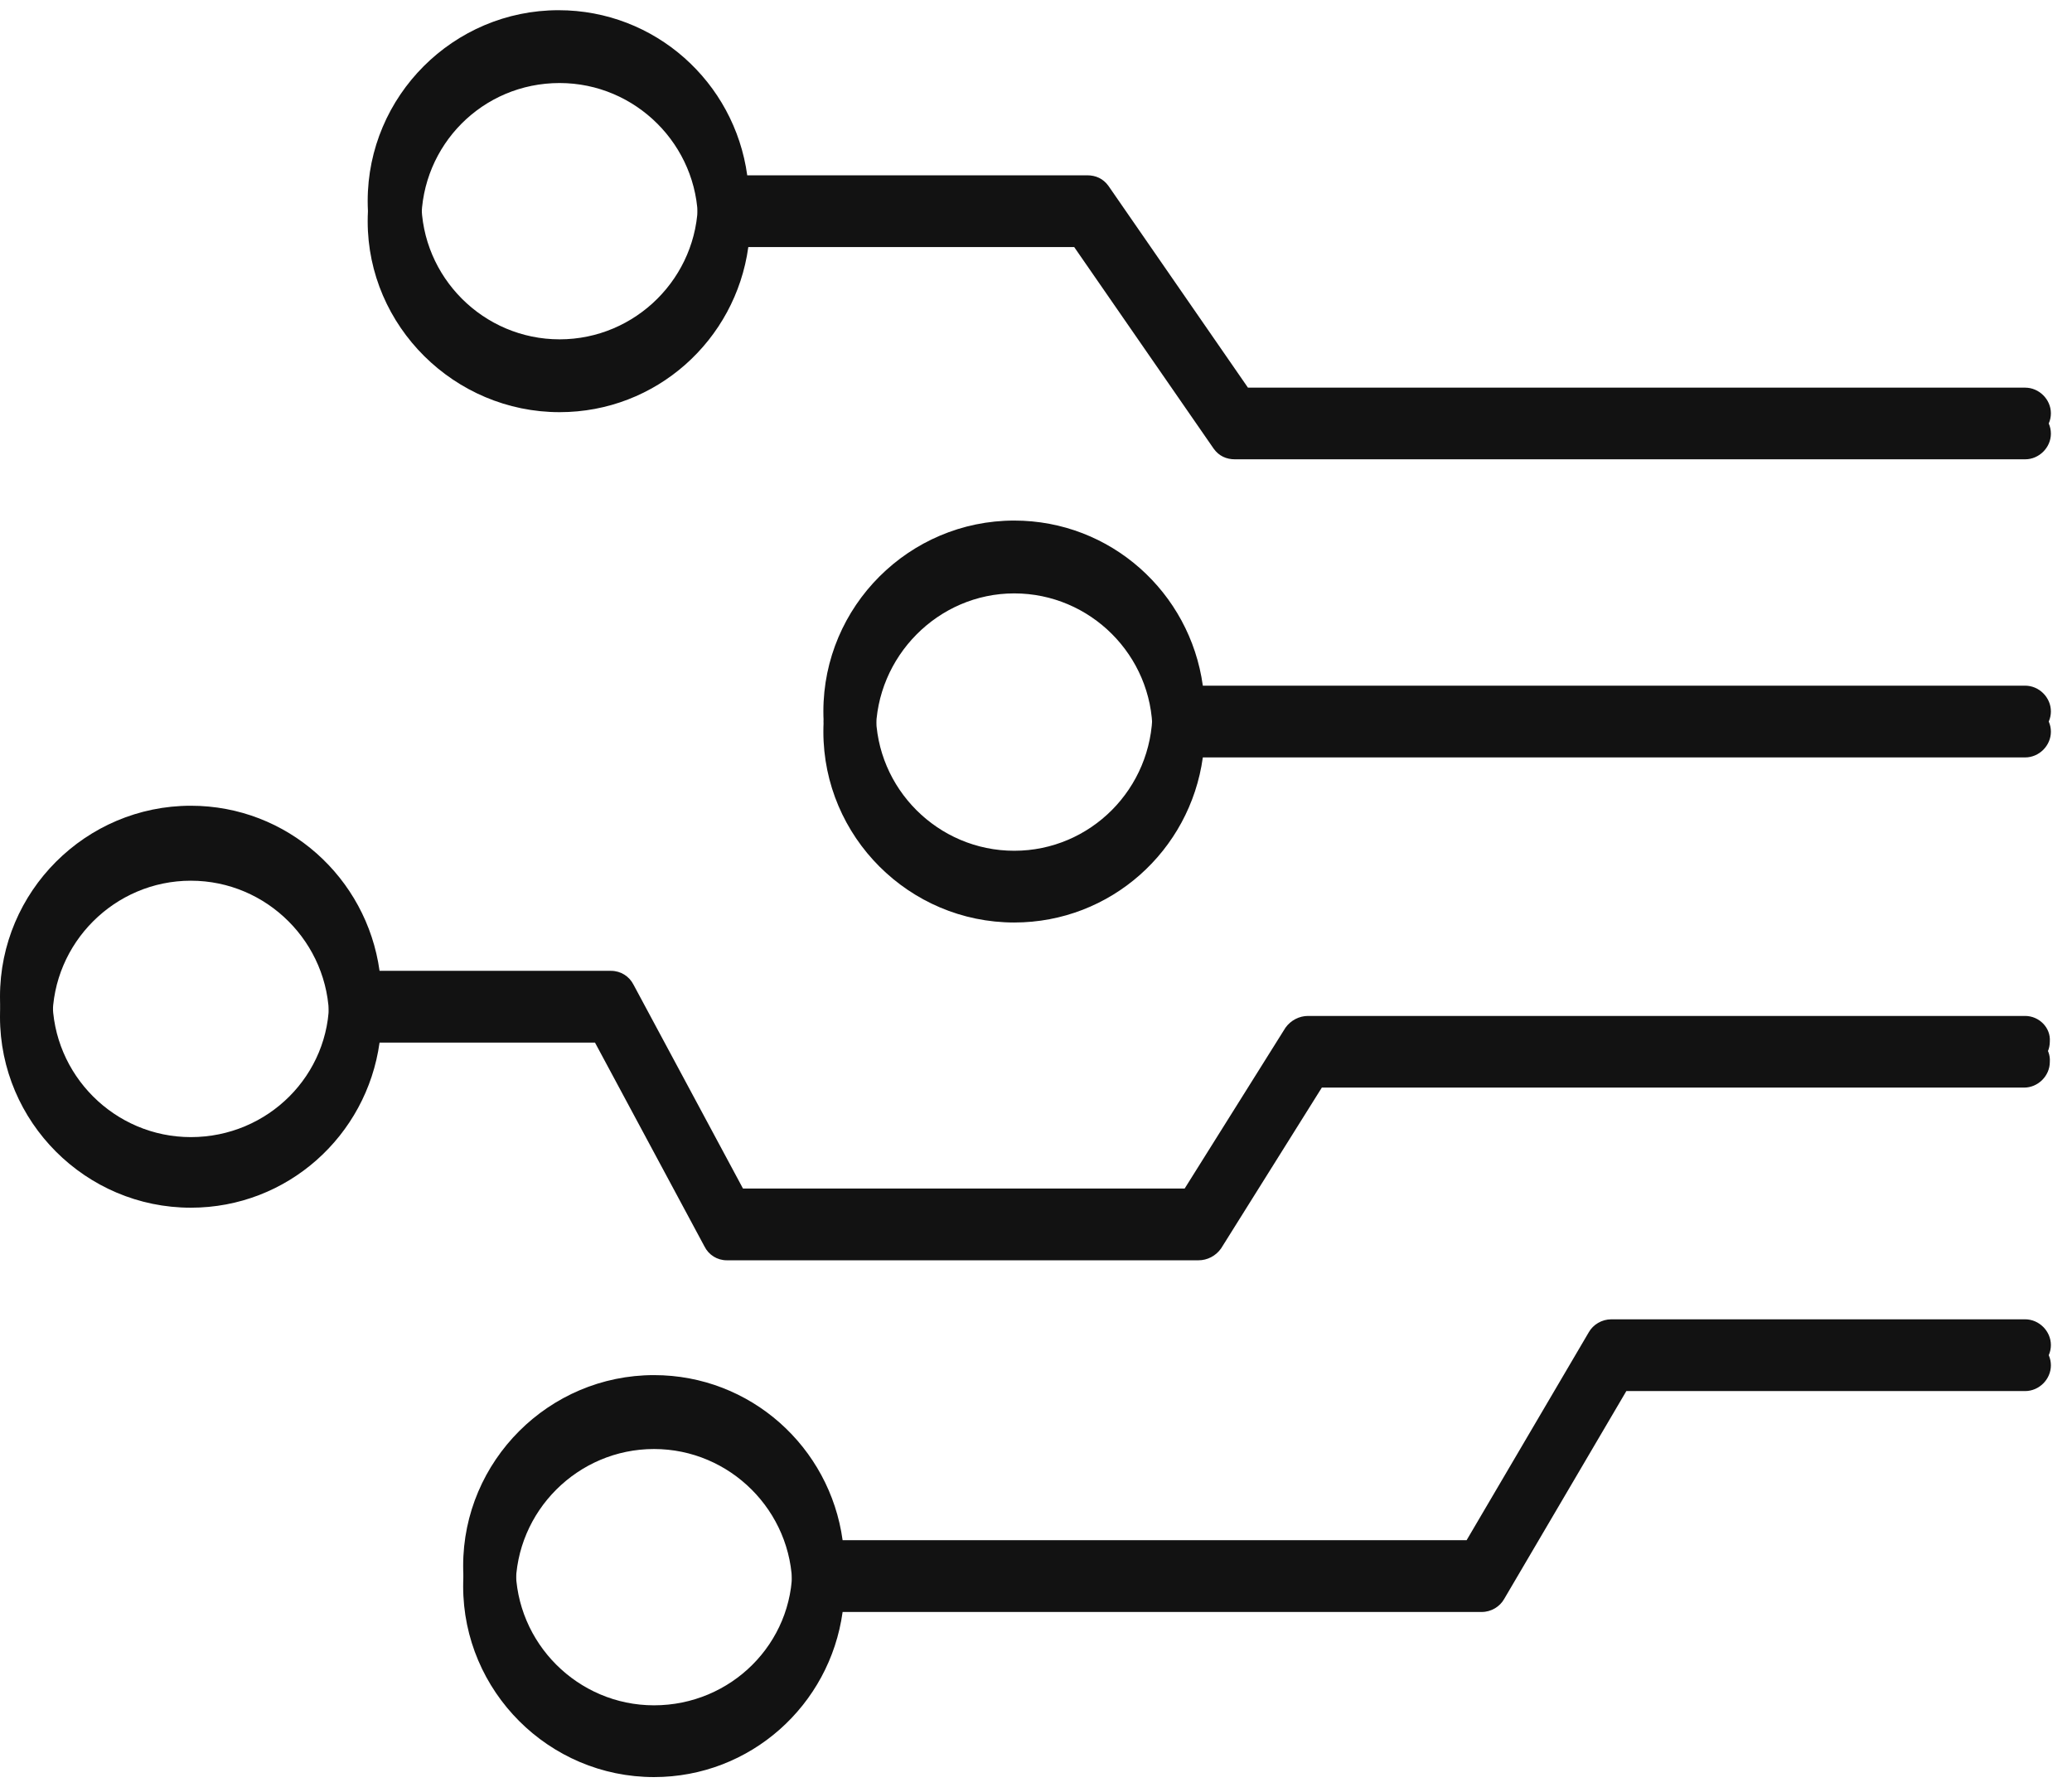
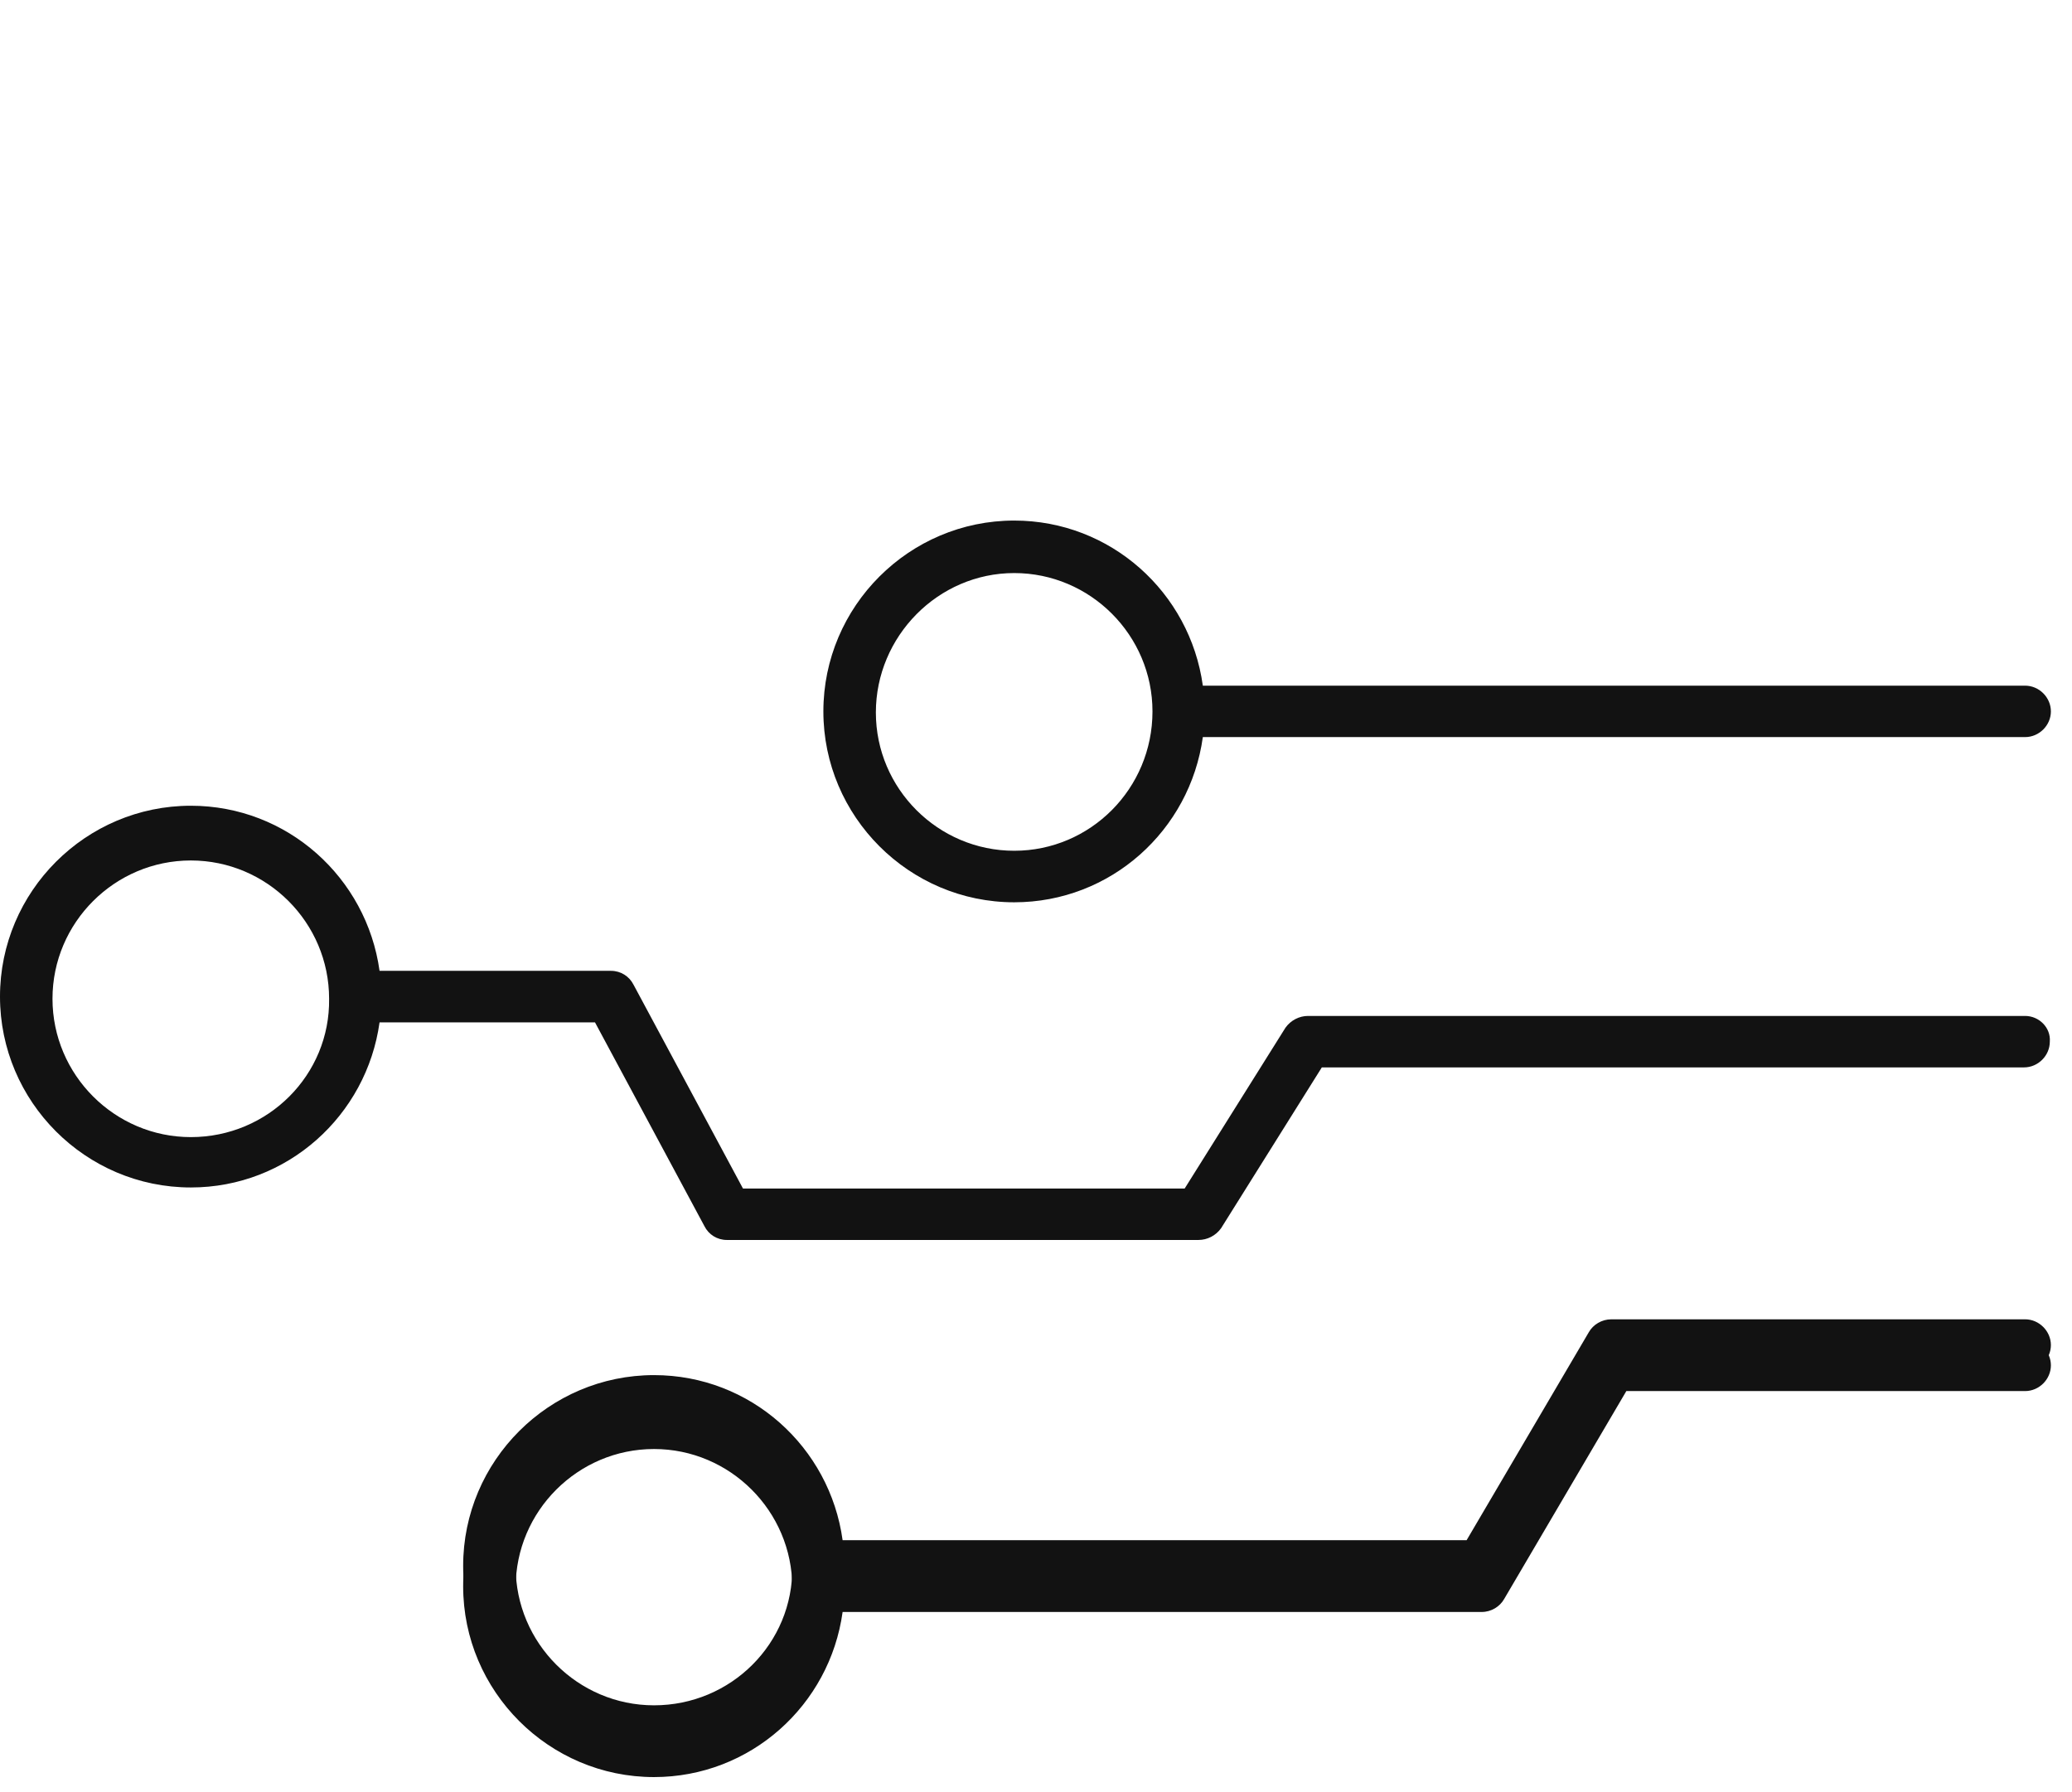
<svg xmlns="http://www.w3.org/2000/svg" width="111" zoomAndPan="magnify" viewBox="0 0 83.25 72" height="96" preserveAspectRatio="xMidYMid meet" version="1.0">
  <defs>
    <clipPath id="f7db43123f">
-       <path d="M 14 1.137 L 82.508 1.137 L 82.508 19 L 14 19 Z M 14 1.137 " clip-rule="nonzero" />
-     </clipPath>
+       </clipPath>
    <clipPath id="edf693392c">
      <path d="M 33 21 L 82.508 21 L 82.508 38 L 33 38 Z M 33 21 " clip-rule="nonzero" />
    </clipPath>
    <clipPath id="6e9206f8eb">
      <path d="M 0 33 L 82.508 33 L 82.508 51 L 0 51 Z M 0 33 " clip-rule="nonzero" />
    </clipPath>
    <clipPath id="882800d2e3">
      <path d="M 18 53 L 82.508 53 L 82.508 71.676 L 18 71.676 Z M 18 53 " clip-rule="nonzero" />
    </clipPath>
    <clipPath id="dc01dfaa61">
-       <path d="M 14 0.32 L 82.508 0.32 L 82.508 18 L 14 18 Z M 14 0.32 " clip-rule="nonzero" />
-     </clipPath>
+       </clipPath>
    <clipPath id="1b6fa8dbbf">
      <path d="M 33 20 L 82.508 20 L 82.508 37 L 33 37 Z M 33 20 " clip-rule="nonzero" />
    </clipPath>
    <clipPath id="787e23cdf8">
      <path d="M 0 32 L 82.508 32 L 82.508 50 L 0 50 Z M 0 32 " clip-rule="nonzero" />
    </clipPath>
    <clipPath id="973ed75480">
-       <path d="M 18 53 L 82.508 53 L 82.508 70.934 L 18 70.934 Z M 18 53 " clip-rule="nonzero" />
+       <path d="M 18 53 L 82.508 53 L 82.508 70.934 L 18 70.934 M 18 53 " clip-rule="nonzero" />
    </clipPath>
  </defs>
  <g clip-path="url(#f7db43123f)">
-     <path fill="#121212" d="M 22.484 16.559 C 26.363 16.559 29.551 13.672 30.066 9.926 L 43.16 9.926 L 48.762 18.023 C 48.977 18.324 49.277 18.453 49.621 18.453 L 81.367 18.453 C 81.93 18.453 82.402 17.98 82.402 17.422 C 82.402 16.859 81.93 16.387 81.367 16.387 L 50.141 16.387 L 44.539 8.289 C 44.324 7.988 44.023 7.859 43.68 7.859 L 30.023 7.859 C 29.508 4.109 26.32 1.227 22.441 1.227 C 18.219 1.227 14.773 4.672 14.773 8.891 C 14.773 13.113 18.266 16.559 22.484 16.559 Z M 22.484 3.336 C 25.543 3.336 28.043 5.836 28.043 8.891 C 28.043 11.949 25.543 14.449 22.484 14.449 C 19.426 14.449 16.93 11.949 16.93 8.891 C 16.93 5.836 19.383 3.336 22.484 3.336 Z M 22.484 3.336 " fill-opacity="1" fill-rule="nonzero" />
-   </g>
+     </g>
  <g clip-path="url(#edf693392c)">
-     <path fill="#121212" d="M 81.367 28.363 L 48.328 28.363 C 47.812 24.613 44.625 21.73 40.75 21.73 C 36.527 21.73 33.082 25.176 33.082 29.395 C 33.082 33.617 36.527 37.062 40.75 37.062 C 44.625 37.062 47.812 34.176 48.328 30.43 L 81.367 30.43 C 81.93 30.43 82.402 29.957 82.402 29.395 C 82.402 28.836 81.93 28.363 81.367 28.363 Z M 40.75 34.996 C 37.691 34.996 35.191 32.496 35.191 29.438 C 35.191 26.379 37.691 23.84 40.75 23.84 C 43.809 23.84 46.305 26.336 46.305 29.395 C 46.305 32.496 43.809 34.996 40.75 34.996 Z M 40.75 34.996 " fill-opacity="1" fill-rule="nonzero" />
-   </g>
+     </g>
  <g clip-path="url(#6e9206f8eb)">
-     <path fill="#121212" d="M 81.367 41.629 L 52.551 41.629 C 52.207 41.629 51.863 41.801 51.648 42.102 L 47.598 48.562 L 29.852 48.562 L 25.457 40.379 C 25.285 40.035 24.941 39.82 24.551 39.82 L 15.25 39.82 C 14.73 36.074 11.543 33.188 7.668 33.188 C 3.445 33.188 0 36.633 0 40.855 C 0 45.074 3.445 48.52 7.668 48.52 C 11.543 48.52 14.73 45.637 15.25 41.887 L 23.906 41.887 L 28.301 50.07 C 28.473 50.418 28.816 50.633 29.203 50.633 L 48.156 50.633 C 48.504 50.633 48.848 50.461 49.062 50.156 L 53.109 43.695 L 81.324 43.695 C 81.887 43.695 82.359 43.223 82.359 42.664 C 82.402 42.102 81.93 41.629 81.367 41.629 Z M 7.668 46.496 C 4.609 46.496 2.109 44 2.109 40.941 C 2.109 37.883 4.609 35.383 7.668 35.383 C 10.727 35.383 13.223 37.883 13.223 40.941 C 13.266 44 10.77 46.496 7.668 46.496 Z M 7.668 46.496 " fill-opacity="1" fill-rule="nonzero" />
-   </g>
+     </g>
  <g clip-path="url(#882800d2e3)">
    <path fill="#121212" d="M 81.367 53.82 L 64.742 53.82 C 64.355 53.82 64.008 54.035 63.836 54.336 L 58.926 62.691 L 33.855 62.691 C 33.34 58.945 30.152 56.059 26.277 56.059 C 22.055 56.059 18.609 59.504 18.609 63.727 C 18.609 67.949 22.055 71.395 26.277 71.395 C 30.152 71.395 33.34 68.508 33.855 64.762 L 59.531 64.762 C 59.918 64.762 60.262 64.547 60.434 64.242 L 65.344 55.887 L 81.367 55.887 C 81.93 55.887 82.402 55.414 82.402 54.852 C 82.402 54.293 81.93 53.82 81.367 53.82 Z M 26.277 69.328 C 23.219 69.328 20.719 66.828 20.719 63.77 C 20.719 60.711 23.219 58.215 26.277 58.215 C 29.332 58.215 31.832 60.711 31.832 63.77 C 31.875 66.828 29.379 69.328 26.277 69.328 Z M 26.277 69.328 " fill-opacity="1" fill-rule="nonzero" />
  </g>
  <g clip-path="url(#dc01dfaa61)">
    <path fill="#121212" d="M 22.484 15.746 C 26.363 15.746 29.551 12.859 30.066 9.113 L 43.16 9.113 L 48.762 17.211 C 48.977 17.512 49.277 17.641 49.621 17.641 L 81.367 17.641 C 81.93 17.641 82.402 17.168 82.402 16.605 C 82.402 16.047 81.93 15.574 81.367 15.574 L 50.141 15.574 L 44.539 7.473 C 44.324 7.172 44.023 7.043 43.68 7.043 L 30.023 7.043 C 29.508 3.297 26.32 0.41 22.441 0.41 C 18.219 0.41 14.773 3.855 14.773 8.078 C 14.773 12.301 18.266 15.746 22.484 15.746 Z M 22.484 2.52 C 25.543 2.52 28.043 5.02 28.043 8.078 C 28.043 11.137 25.543 13.633 22.484 13.633 C 19.426 13.633 16.93 11.137 16.93 8.078 C 16.93 5.02 19.383 2.52 22.484 2.52 Z M 22.484 2.52 " fill-opacity="1" fill-rule="nonzero" />
  </g>
  <g clip-path="url(#1b6fa8dbbf)">
    <path fill="#121212" d="M 81.367 27.547 L 48.328 27.547 C 47.812 23.801 44.625 20.914 40.75 20.914 C 36.527 20.914 33.082 24.359 33.082 28.582 C 33.082 32.801 36.527 36.25 40.75 36.25 C 44.625 36.25 47.812 33.363 48.328 29.613 L 81.367 29.613 C 81.93 29.613 82.402 29.141 82.402 28.582 C 82.402 28.02 81.93 27.547 81.367 27.547 Z M 40.75 34.18 C 37.691 34.18 35.191 31.684 35.191 28.625 C 35.191 25.566 37.691 23.023 40.75 23.023 C 43.809 23.023 46.305 25.523 46.305 28.582 C 46.305 31.684 43.809 34.18 40.75 34.18 Z M 40.75 34.18 " fill-opacity="1" fill-rule="nonzero" />
  </g>
  <g clip-path="url(#787e23cdf8)">
    <path fill="#121212" d="M 81.367 40.816 L 52.551 40.816 C 52.207 40.816 51.863 40.988 51.648 41.289 L 47.598 47.75 L 29.852 47.75 L 25.457 39.566 C 25.285 39.223 24.941 39.004 24.551 39.004 L 15.25 39.004 C 14.73 35.258 11.543 32.371 7.668 32.371 C 3.445 32.371 0 35.816 0 40.039 C 0 44.262 3.445 47.707 7.668 47.707 C 11.543 47.707 14.73 44.82 15.25 41.074 L 23.906 41.074 L 28.301 49.258 C 28.473 49.602 28.816 49.816 29.203 49.816 L 48.156 49.816 C 48.504 49.816 48.848 49.645 49.062 49.344 L 53.109 42.883 L 81.324 42.883 C 81.887 42.883 82.359 42.41 82.359 41.848 C 82.402 41.289 81.93 40.816 81.367 40.816 Z M 7.668 45.684 C 4.609 45.684 2.109 43.184 2.109 40.125 C 2.109 37.066 4.609 34.57 7.668 34.57 C 10.727 34.57 13.223 37.066 13.223 40.125 C 13.266 43.184 10.77 45.684 7.668 45.684 Z M 7.668 45.684 " fill-opacity="1" fill-rule="nonzero" />
  </g>
  <g clip-path="url(#973ed75480)">
    <path fill="#121212" d="M 81.367 53.004 L 64.742 53.004 C 64.355 53.004 64.008 53.219 63.836 53.523 L 58.926 61.879 L 33.855 61.879 C 33.34 58.129 30.152 55.246 26.277 55.246 C 22.055 55.246 18.609 58.691 18.609 62.91 C 18.609 67.133 22.055 70.578 26.277 70.578 C 30.152 70.578 33.34 67.691 33.855 63.945 L 59.531 63.945 C 59.918 63.945 60.262 63.73 60.434 63.43 L 65.344 55.074 L 81.367 55.074 C 81.93 55.074 82.402 54.598 82.402 54.039 C 82.402 53.48 81.93 53.004 81.367 53.004 Z M 26.277 68.512 C 23.219 68.512 20.719 66.012 20.719 62.953 C 20.719 59.898 23.219 57.398 26.277 57.398 C 29.332 57.398 31.832 59.898 31.832 62.953 C 31.875 66.012 29.379 68.512 26.277 68.512 Z M 26.277 68.512 " fill-opacity="1" fill-rule="nonzero" />
  </g>
</svg>